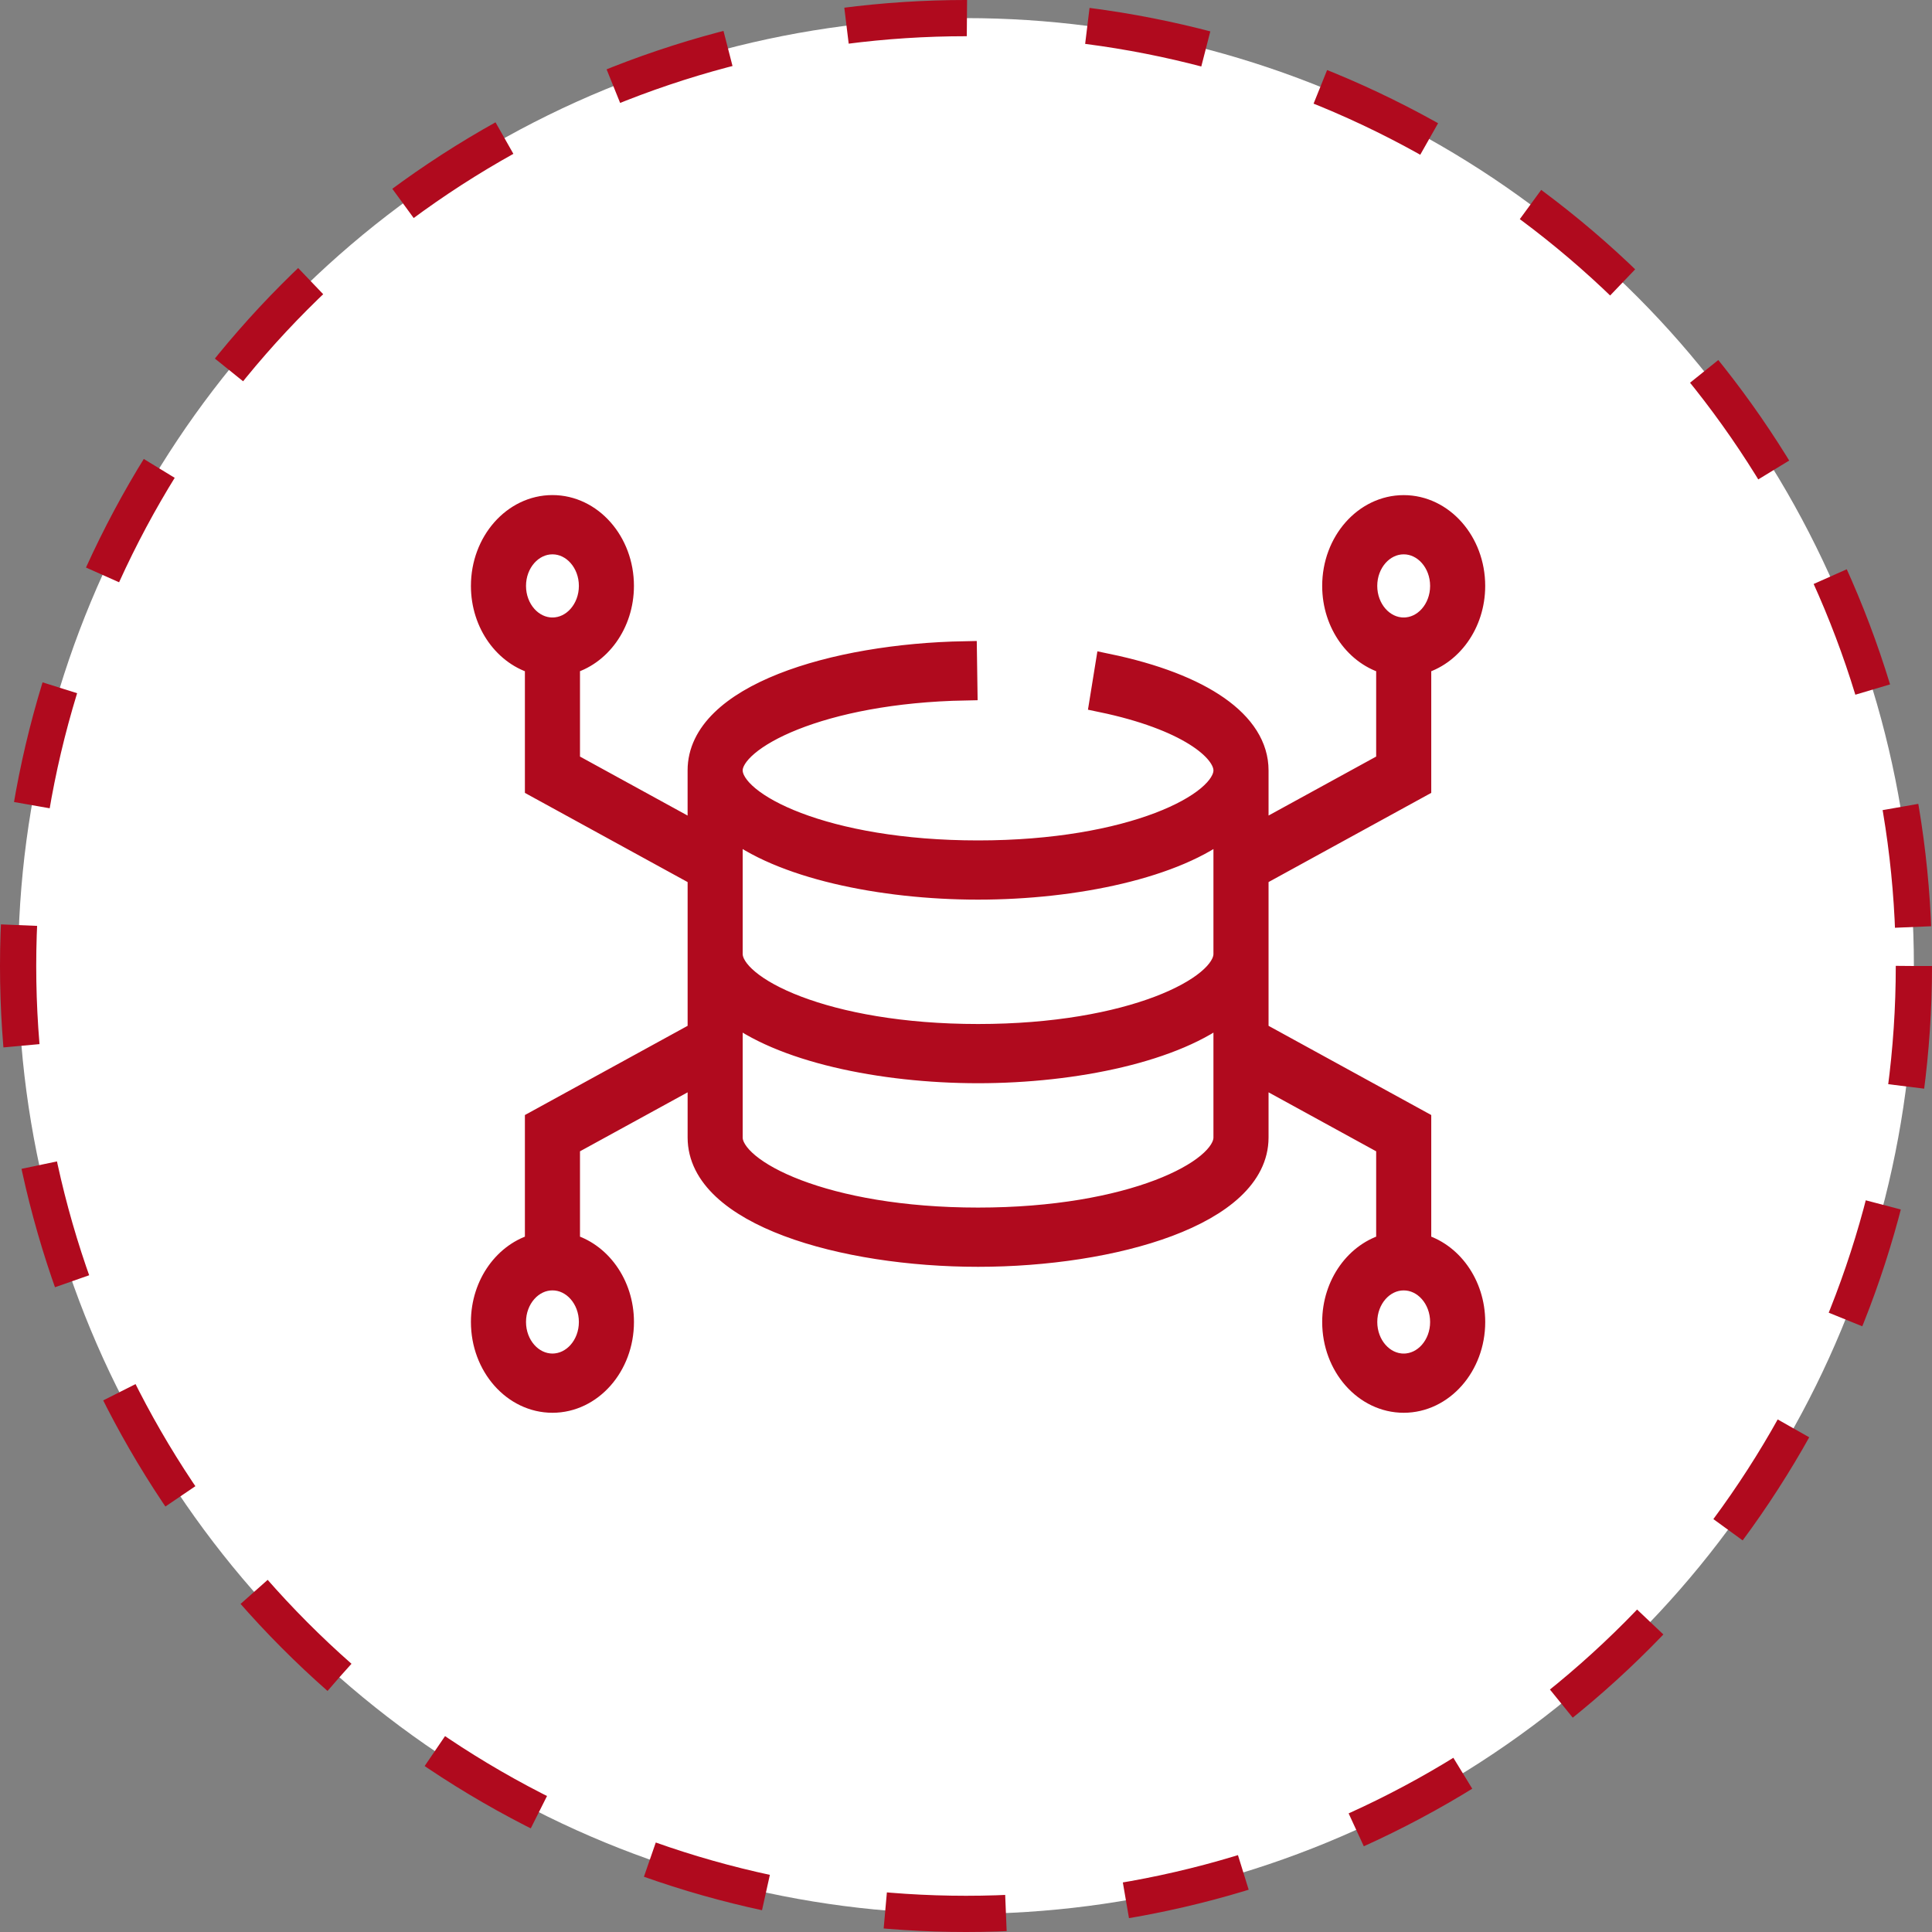
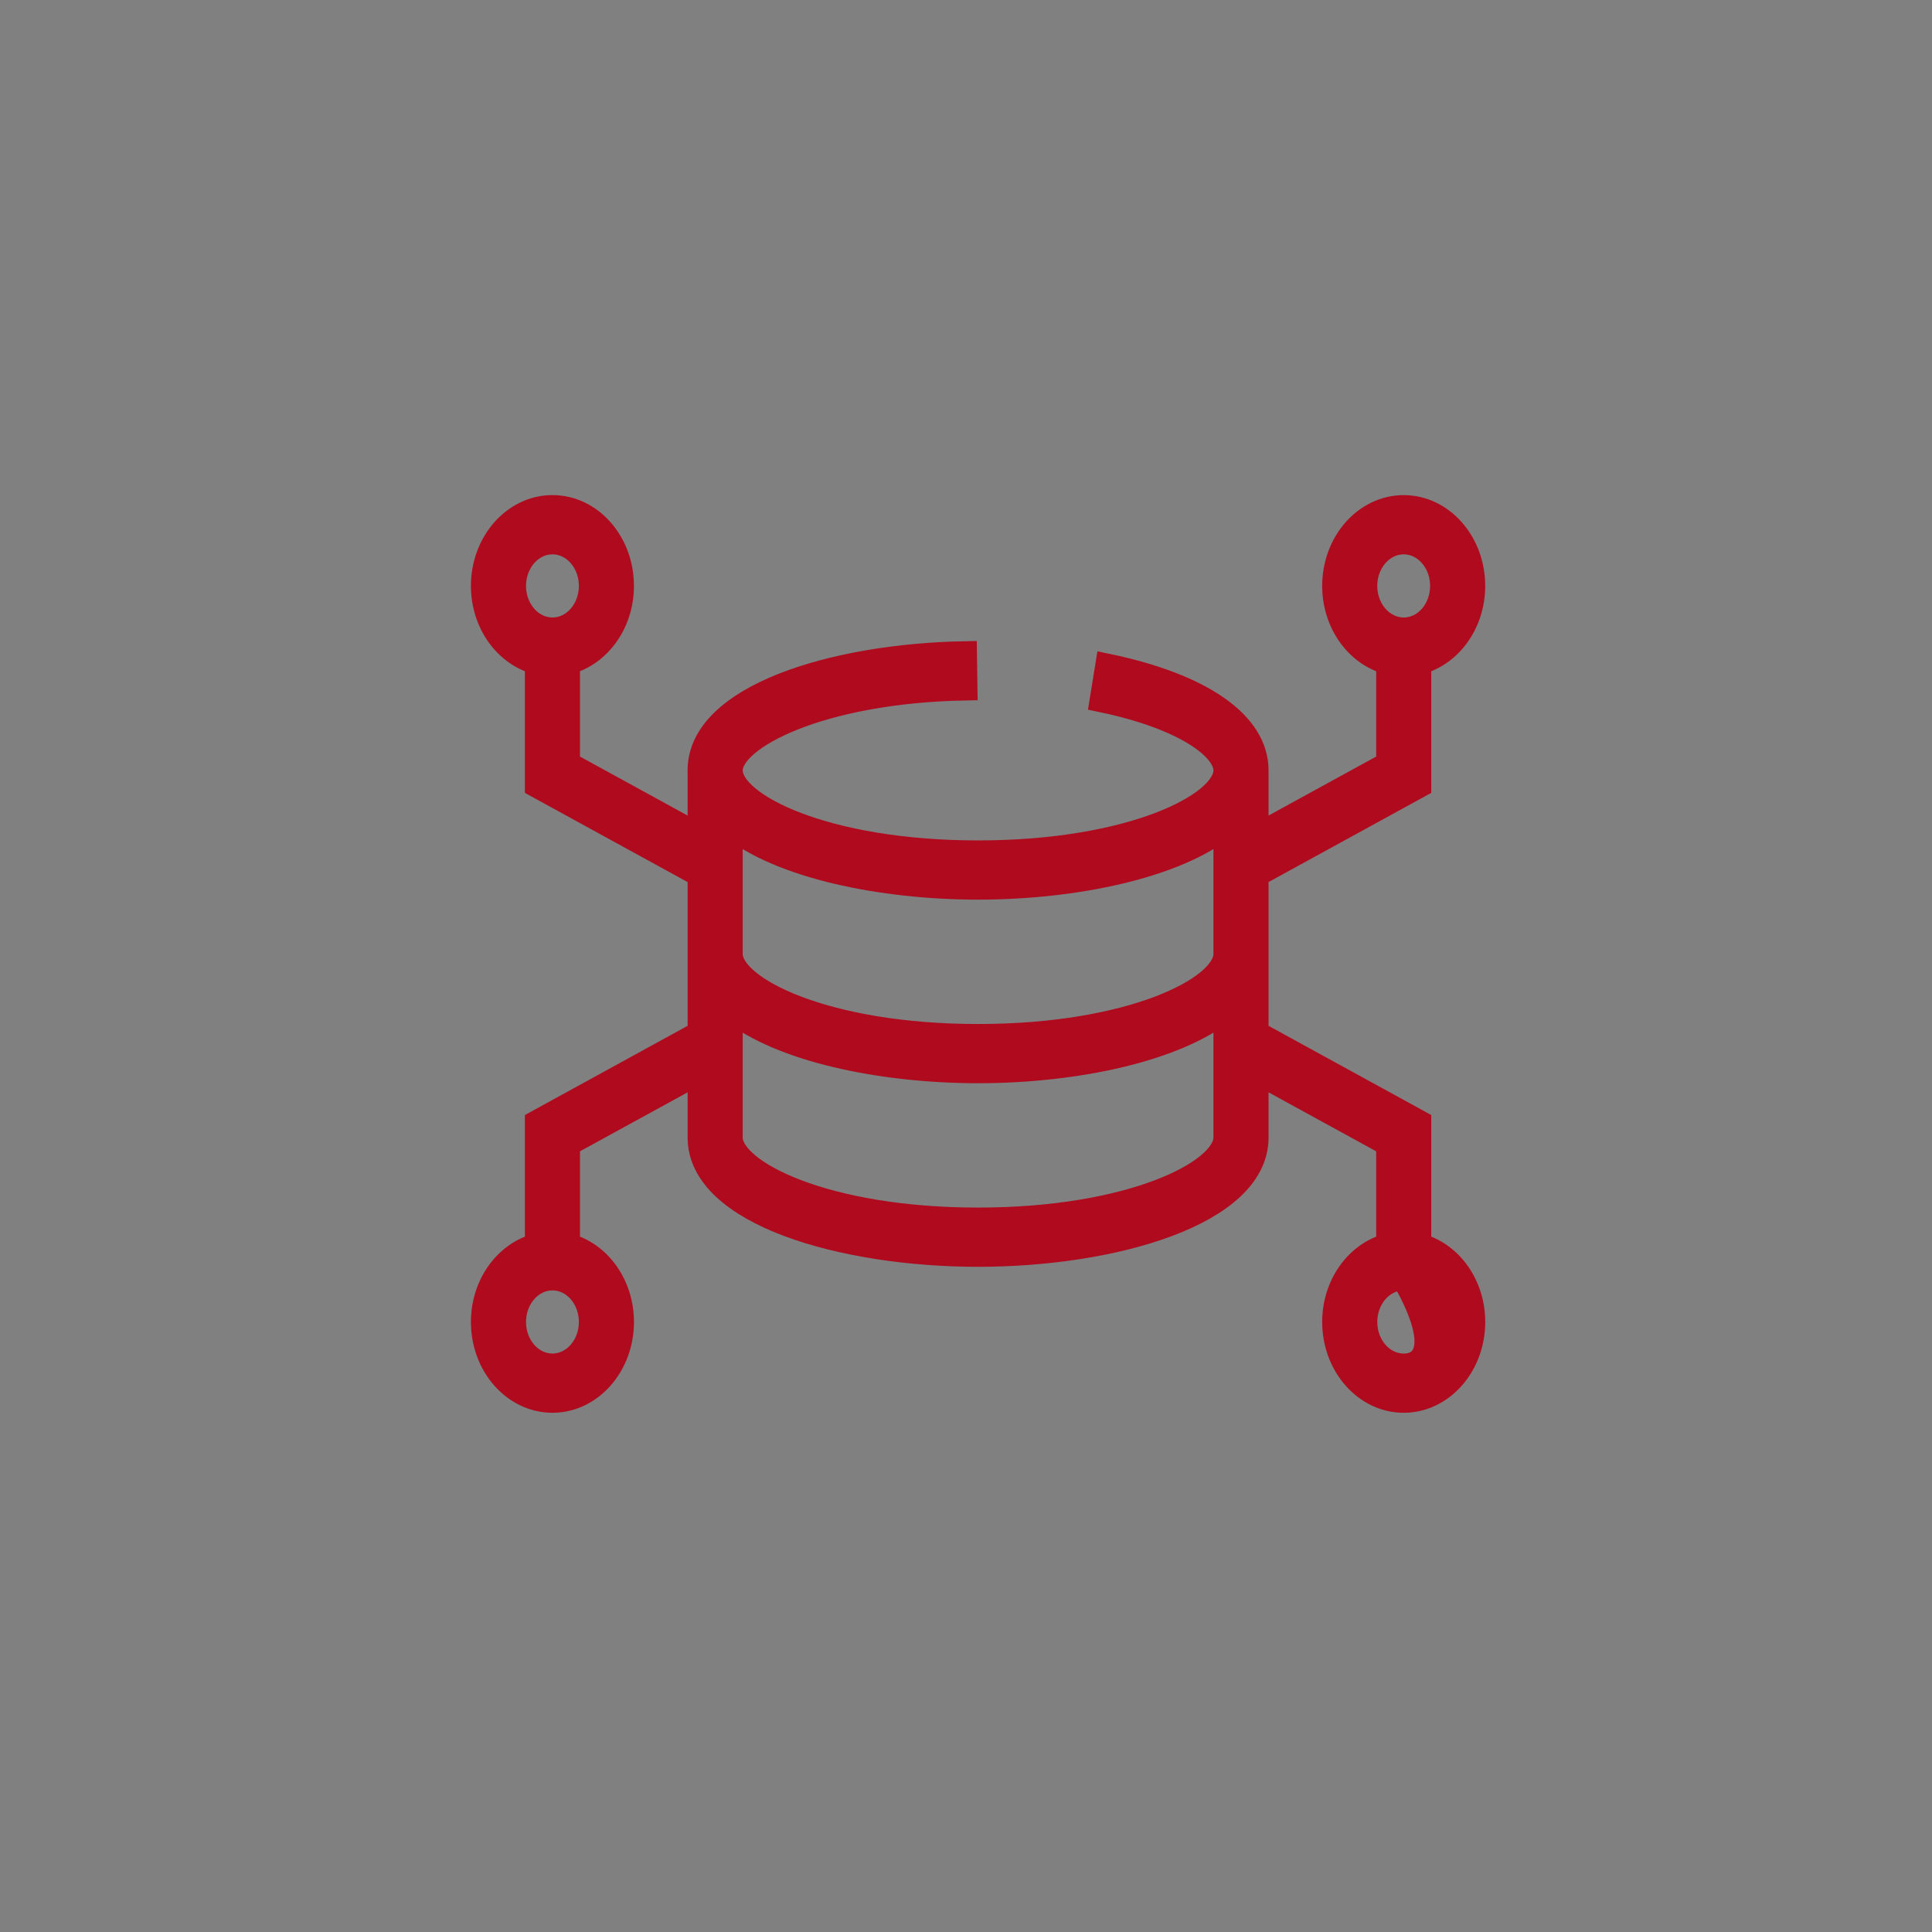
<svg xmlns="http://www.w3.org/2000/svg" width="80" height="80" viewBox="0 0 80 80" fill="none">
  <rect x="0" y="0" width="80" height="80" fill="#808080" stroke="none" />
-   <circle cx="40" cy="40" r="39.25" fill="white" stroke="#B00A1E" stroke-width="1.5" stroke-dasharray="5 5" />
-   <path d="M58.765 51.568V46.467L52.028 42.773V36.228L58.765 32.535V27.434C60.042 27.101 60.999 25.808 60.999 24.261C60.999 22.463 59.709 21.002 58.124 21.002C56.538 21.002 55.249 22.464 55.249 24.261C55.249 25.809 56.206 27.102 57.484 27.434V31.624L52.028 34.614V31.899C52.028 29.963 49.776 28.384 45.851 27.566L45.62 28.995C49.142 29.729 50.746 31.014 50.746 31.899C50.746 33.319 46.848 35.3 40.5 35.3C34.151 35.3 30.253 33.319 30.253 31.899C30.253 30.556 33.951 28.615 39.974 28.504L39.953 27.051C34.496 27.151 28.972 28.849 28.972 31.899V34.615L23.516 31.624V27.432C24.792 27.1 25.75 25.808 25.75 24.26C25.75 22.462 24.46 21 22.875 21C21.29 21.001 20 22.463 20 24.261C20 25.809 20.958 27.102 22.235 27.434V32.536L28.973 36.229V42.773L22.235 46.467V51.568C20.958 51.9 20 53.193 20 54.74C20 56.538 21.29 58 22.876 58C24.461 58 25.751 56.537 25.751 54.74C25.751 53.193 24.793 51.9 23.516 51.568V47.377L28.973 44.387V47.102C28.973 50.255 34.912 51.956 40.501 51.956C46.089 51.956 52.028 50.255 52.028 47.102V44.387L57.484 47.377V51.568C56.207 51.9 55.249 53.193 55.249 54.74C55.249 56.538 56.539 58 58.125 58C59.71 58 61 56.537 61 54.74C60.999 53.193 60.042 51.9 58.765 51.568ZM56.529 24.261C56.529 23.265 57.244 22.454 58.124 22.454C59.003 22.454 59.718 23.265 59.718 24.261C59.718 25.258 59.003 26.069 58.124 26.069C57.245 26.069 56.529 25.258 56.529 24.261ZM21.281 24.261C21.281 23.265 21.997 22.454 22.876 22.454C23.755 22.454 24.47 23.265 24.47 24.261C24.47 25.258 23.755 26.069 22.876 26.069C21.997 26.069 21.281 25.258 21.281 24.261ZM24.47 54.74C24.47 55.737 23.755 56.547 22.876 56.547C21.997 56.547 21.281 55.737 21.281 54.74C21.281 53.743 21.997 52.932 22.876 52.932C23.755 52.932 24.47 53.743 24.47 54.74ZM30.253 34.204C32.297 35.869 36.482 36.752 40.5 36.752C44.517 36.752 48.703 35.869 50.746 34.204V39.501C50.746 40.921 46.848 42.902 40.5 42.902C34.152 42.902 30.253 40.921 30.253 39.501V34.204ZM40.5 50.503C34.152 50.503 30.253 48.522 30.253 47.102V41.805C32.297 43.471 36.483 44.354 40.5 44.354C44.517 44.354 48.703 43.471 50.746 41.805V47.102C50.746 48.523 46.848 50.503 40.5 50.503ZM58.124 56.548C57.245 56.548 56.53 55.737 56.53 54.741C56.53 53.744 57.245 52.933 58.124 52.933C59.003 52.933 59.718 53.744 59.718 54.741C59.718 55.737 59.003 56.548 58.124 56.548Z" fill="#B00A1E" stroke="#B00A1E" />
+   <path d="M58.765 51.568V46.467L52.028 42.773V36.228L58.765 32.535V27.434C60.042 27.101 60.999 25.808 60.999 24.261C60.999 22.463 59.709 21.002 58.124 21.002C56.538 21.002 55.249 22.464 55.249 24.261C55.249 25.809 56.206 27.102 57.484 27.434V31.624L52.028 34.614V31.899C52.028 29.963 49.776 28.384 45.851 27.566L45.62 28.995C49.142 29.729 50.746 31.014 50.746 31.899C50.746 33.319 46.848 35.3 40.5 35.3C34.151 35.3 30.253 33.319 30.253 31.899C30.253 30.556 33.951 28.615 39.974 28.504L39.953 27.051C34.496 27.151 28.972 28.849 28.972 31.899V34.615L23.516 31.624V27.432C24.792 27.1 25.75 25.808 25.75 24.26C25.75 22.462 24.46 21 22.875 21C21.29 21.001 20 22.463 20 24.261C20 25.809 20.958 27.102 22.235 27.434V32.536L28.973 36.229V42.773L22.235 46.467V51.568C20.958 51.9 20 53.193 20 54.74C20 56.538 21.29 58 22.876 58C24.461 58 25.751 56.537 25.751 54.74C25.751 53.193 24.793 51.9 23.516 51.568V47.377L28.973 44.387V47.102C28.973 50.255 34.912 51.956 40.501 51.956C46.089 51.956 52.028 50.255 52.028 47.102V44.387L57.484 47.377V51.568C56.207 51.9 55.249 53.193 55.249 54.74C55.249 56.538 56.539 58 58.125 58C59.71 58 61 56.537 61 54.74C60.999 53.193 60.042 51.9 58.765 51.568ZM56.529 24.261C56.529 23.265 57.244 22.454 58.124 22.454C59.003 22.454 59.718 23.265 59.718 24.261C59.718 25.258 59.003 26.069 58.124 26.069C57.245 26.069 56.529 25.258 56.529 24.261ZM21.281 24.261C21.281 23.265 21.997 22.454 22.876 22.454C23.755 22.454 24.47 23.265 24.47 24.261C24.47 25.258 23.755 26.069 22.876 26.069C21.997 26.069 21.281 25.258 21.281 24.261ZM24.47 54.74C24.47 55.737 23.755 56.547 22.876 56.547C21.997 56.547 21.281 55.737 21.281 54.74C21.281 53.743 21.997 52.932 22.876 52.932C23.755 52.932 24.47 53.743 24.47 54.74ZM30.253 34.204C32.297 35.869 36.482 36.752 40.5 36.752C44.517 36.752 48.703 35.869 50.746 34.204V39.501C50.746 40.921 46.848 42.902 40.5 42.902C34.152 42.902 30.253 40.921 30.253 39.501V34.204ZM40.5 50.503C34.152 50.503 30.253 48.522 30.253 47.102V41.805C32.297 43.471 36.483 44.354 40.5 44.354C44.517 44.354 48.703 43.471 50.746 41.805V47.102C50.746 48.523 46.848 50.503 40.5 50.503ZM58.124 56.548C57.245 56.548 56.53 55.737 56.53 54.741C56.53 53.744 57.245 52.933 58.124 52.933C59.718 55.737 59.003 56.548 58.124 56.548Z" fill="#B00A1E" stroke="#B00A1E" />
</svg>